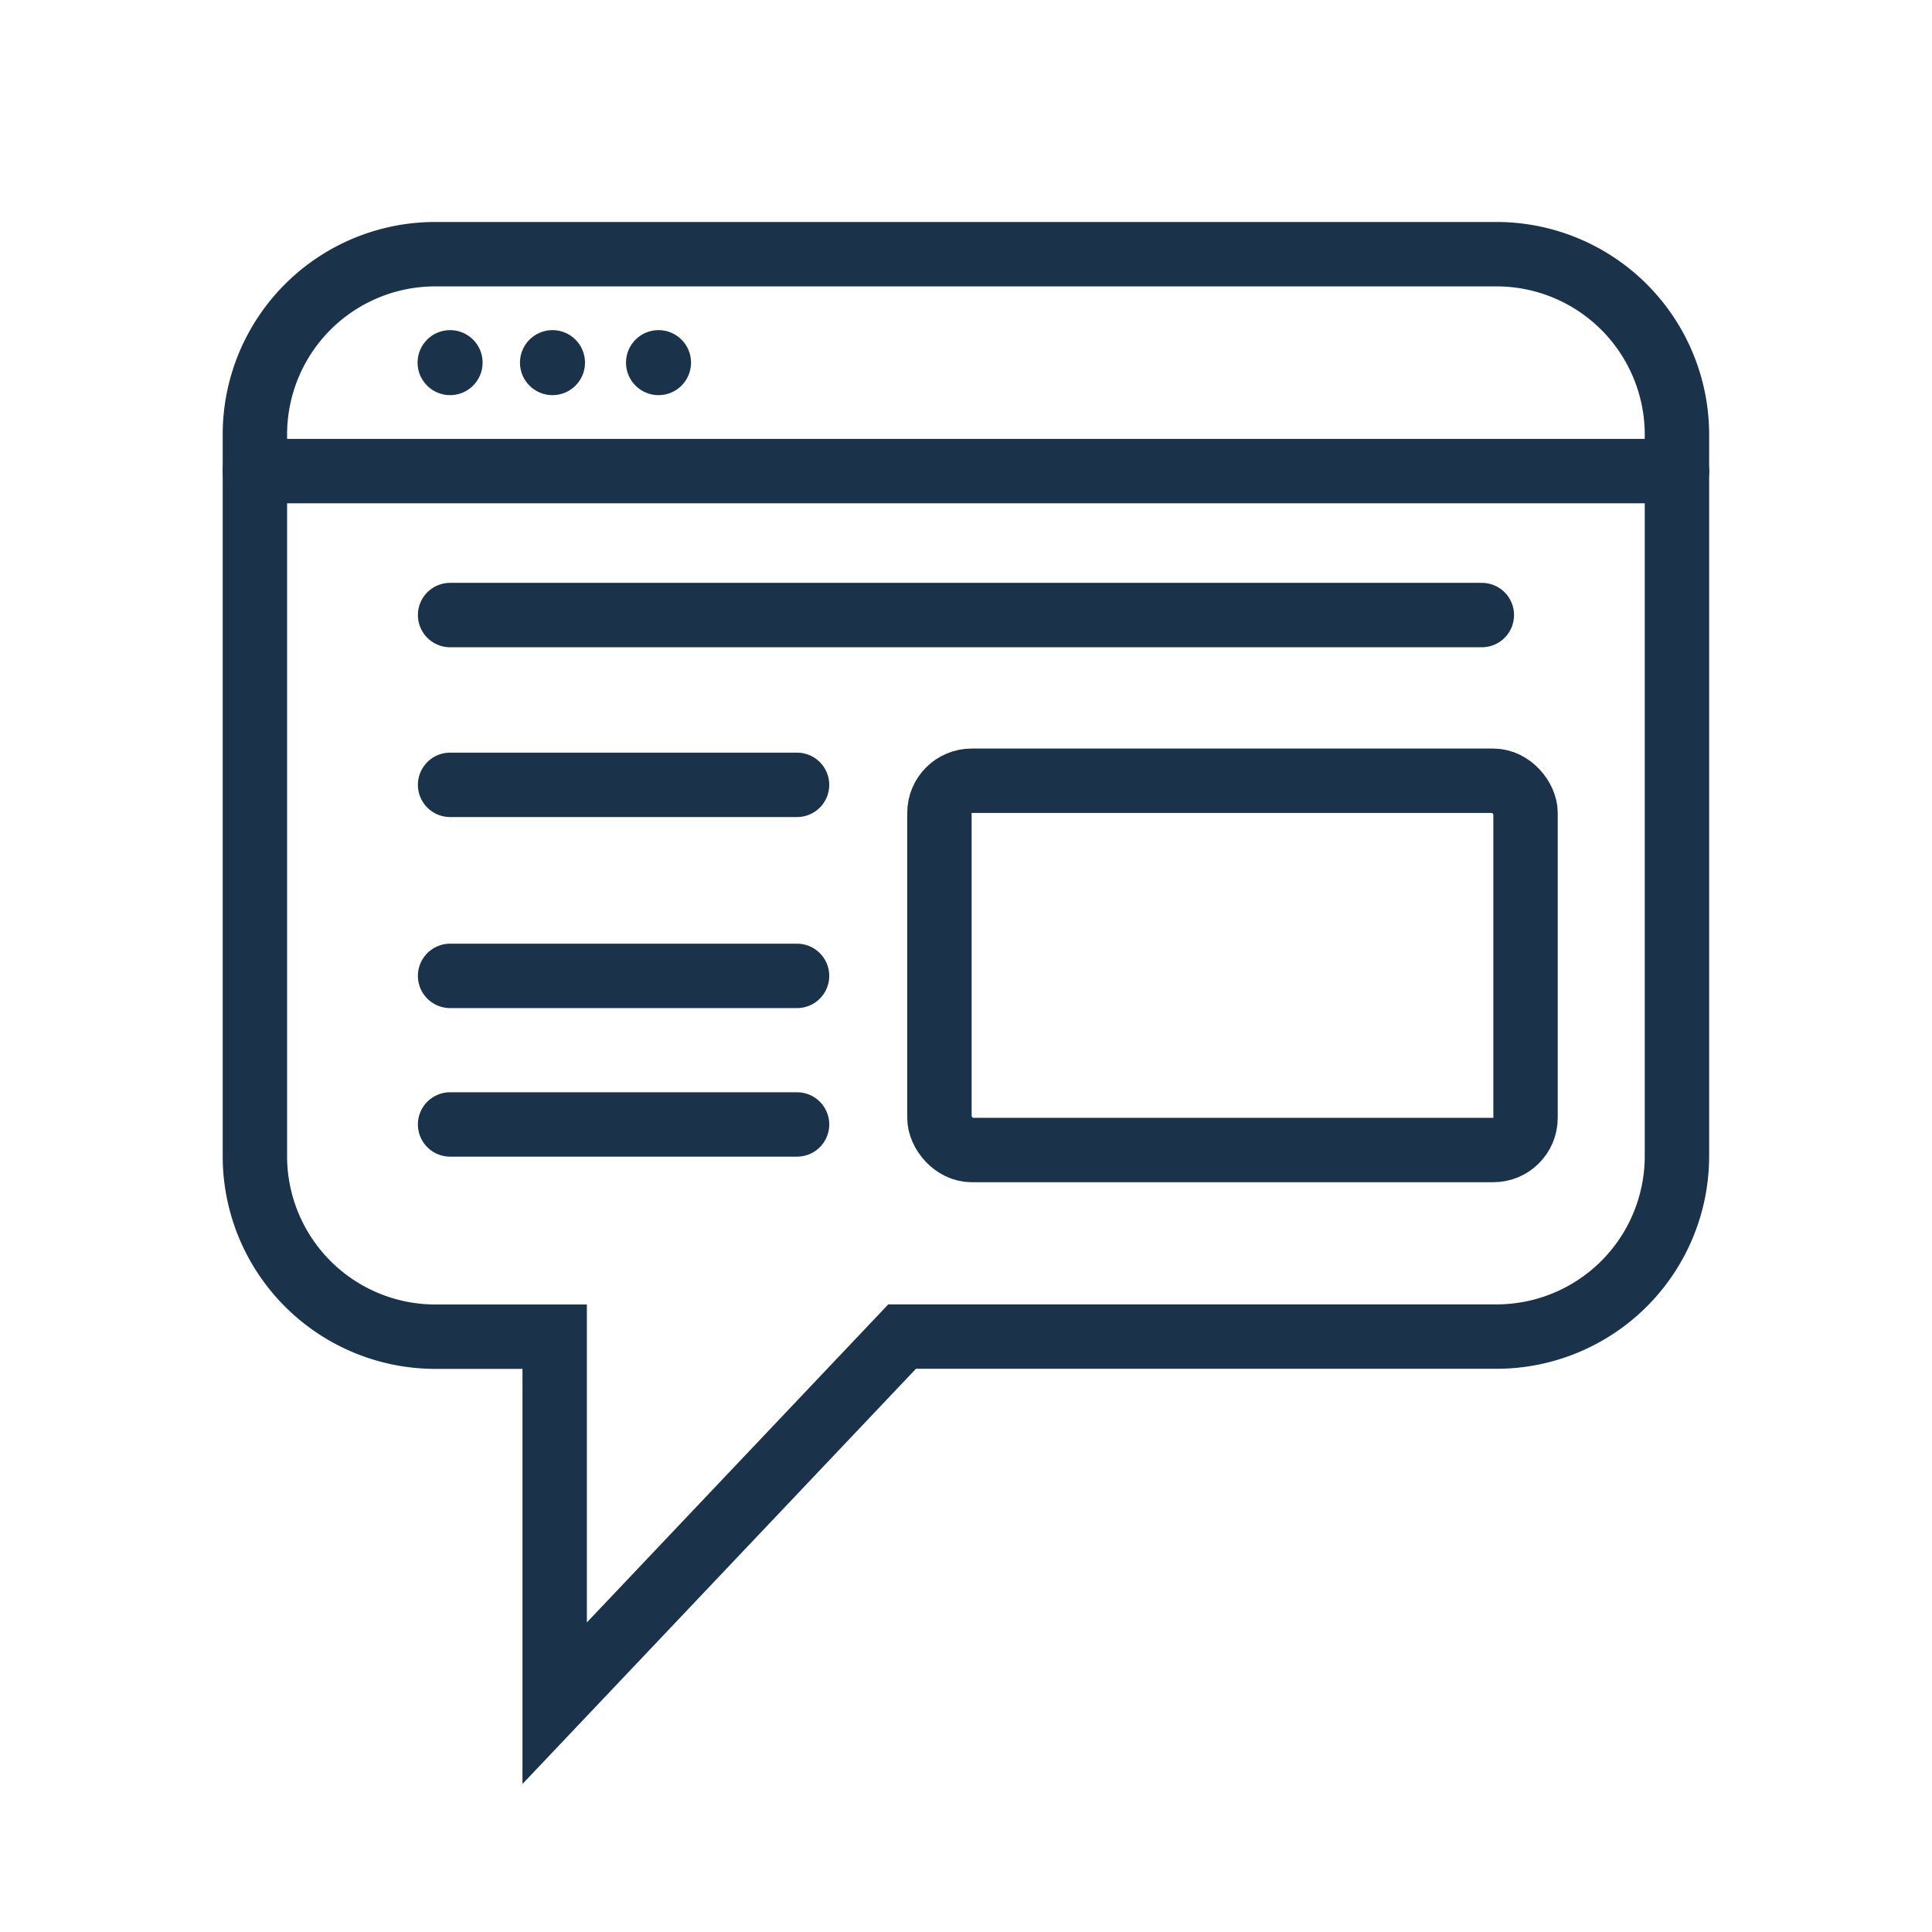
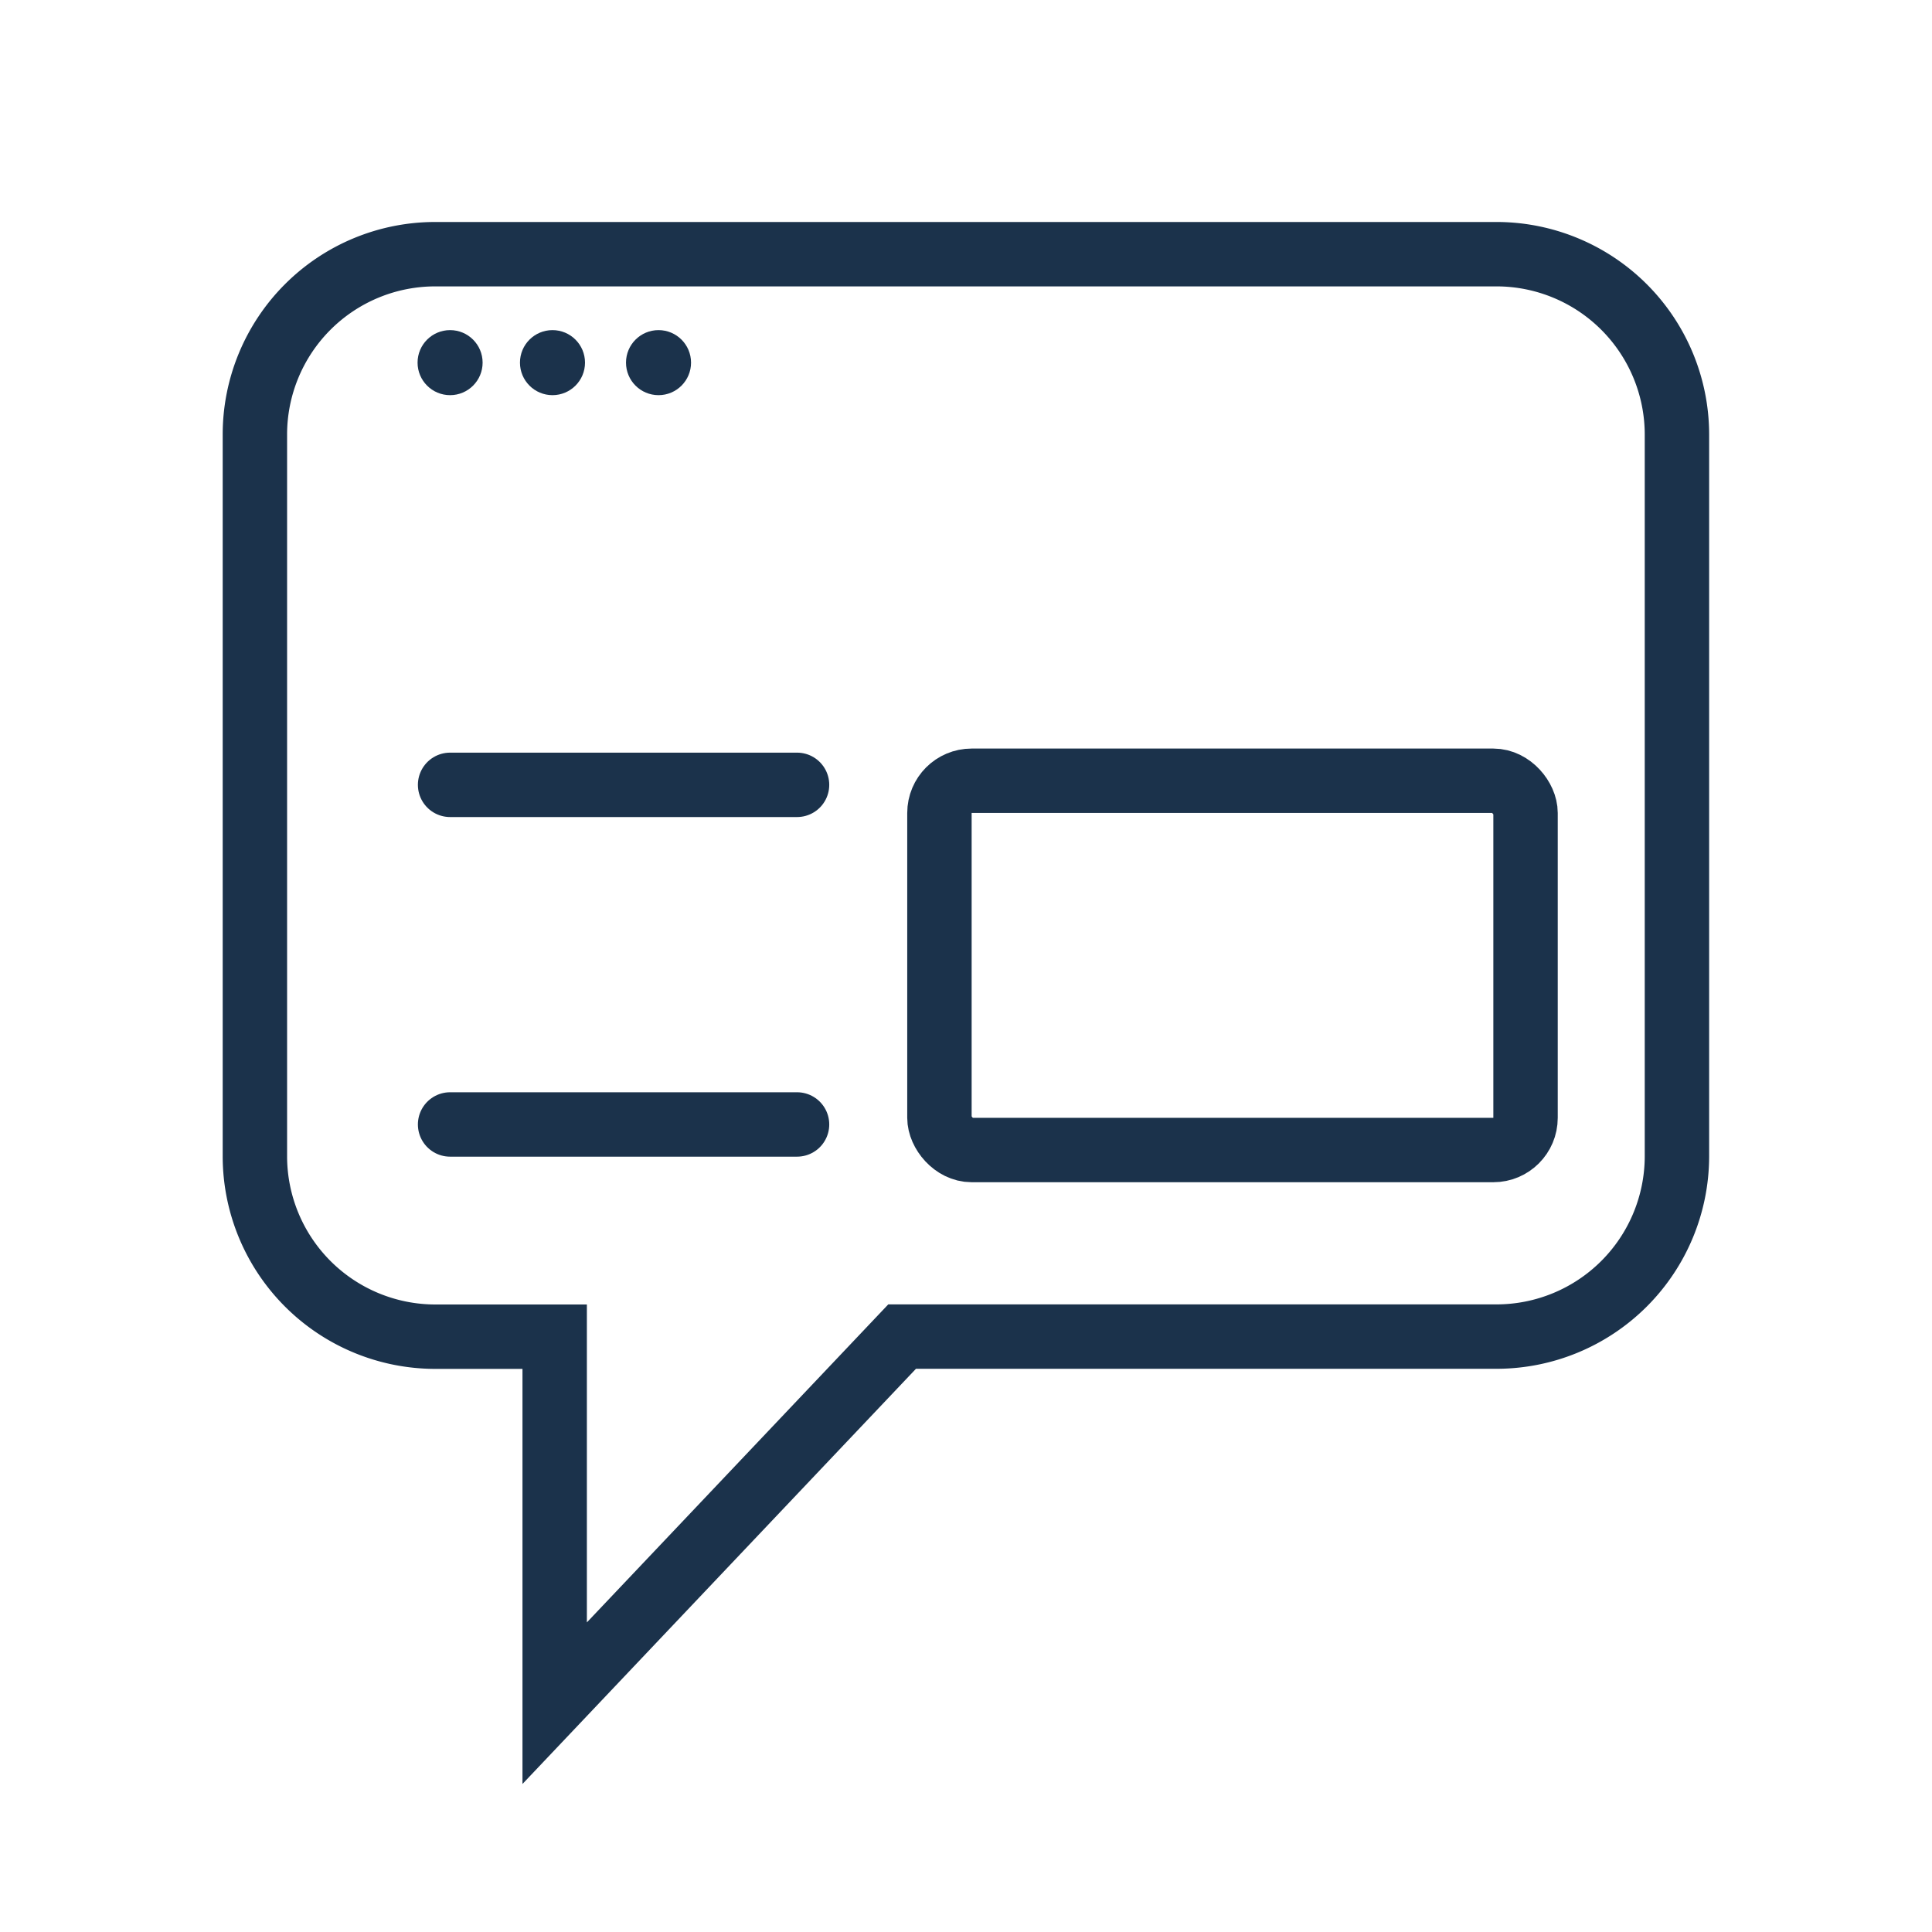
<svg xmlns="http://www.w3.org/2000/svg" width="60" height="60" viewBox="0 0 60 60">
  <defs>
    <clipPath id="clip-Blog">
      <rect width="60" height="60" />
    </clipPath>
  </defs>
  <g id="Blog" clip-path="url(#clip-Blog)">
    <g id="office-blog" transform="translate(-2921.582 -239.1)">
      <g id="Group_16485" data-name="Group 16485" transform="translate(2929.498 246.994)">
        <path id="Union_2" data-name="Union 2" d="M9.31,33.618H5.6a5.606,5.606,0,0,1-5.6-5.6V5.6A5.6,5.6,0,0,1,5.6,0H38.563a5.605,5.605,0,0,1,5.6,5.6V28.015a5.606,5.606,0,0,1-5.6,5.6H20.1L9.31,45Z" transform="translate(0)" fill="none" stroke="#1b324b" stroke-width="2" />
        <g id="Rectangle_13463" data-name="Rectangle 13463" transform="translate(20.259 15.353)" fill="none" stroke="#1b324b" stroke-width="2">
          <rect width="20.202" height="13.468" rx="2" stroke="none" />
          <rect x="1" y="1" width="18.202" height="11.468" rx="1" fill="none" />
        </g>
        <line id="Line_2668" data-name="Line 2668" x1="10.775" transform="translate(6.062 27.027)" fill="none" stroke="#1b324b" stroke-linecap="round" stroke-width="2" />
-         <line id="Line_2669" data-name="Line 2669" x1="10.775" transform="translate(6.062 22.413)" fill="none" stroke="#1b324b" stroke-linecap="round" stroke-width="2" />
        <line id="Line_2670" data-name="Line 2670" x1="10.775" transform="translate(6.062 16.48)" fill="none" stroke="#1b324b" stroke-linecap="round" stroke-width="2" />
-         <line id="Line_2671" data-name="Line 2671" x1="32.042" transform="translate(6.062 11.207)" fill="none" stroke="#1b324b" stroke-linecap="round" stroke-width="2" />
-         <line id="Line_2672" data-name="Line 2672" x1="44.164" transform="translate(0.001 6.736)" fill="none" stroke="#1b324b" stroke-linecap="round" stroke-width="2" />
        <circle id="Ellipse_1646" data-name="Ellipse 1646" cx="1.01" cy="1.01" r="1.01" transform="translate(5.052 2.358)" fill="#1b324b" />
        <circle id="Ellipse_1647" data-name="Ellipse 1647" cx="1.01" cy="1.01" r="1.01" transform="translate(8.232 2.358)" fill="#1b324b" />
        <circle id="Ellipse_1648" data-name="Ellipse 1648" cx="1.01" cy="1.01" r="1.01" transform="translate(11.525 2.358)" fill="#1b324b" />
      </g>
    </g>
  </g>
</svg>